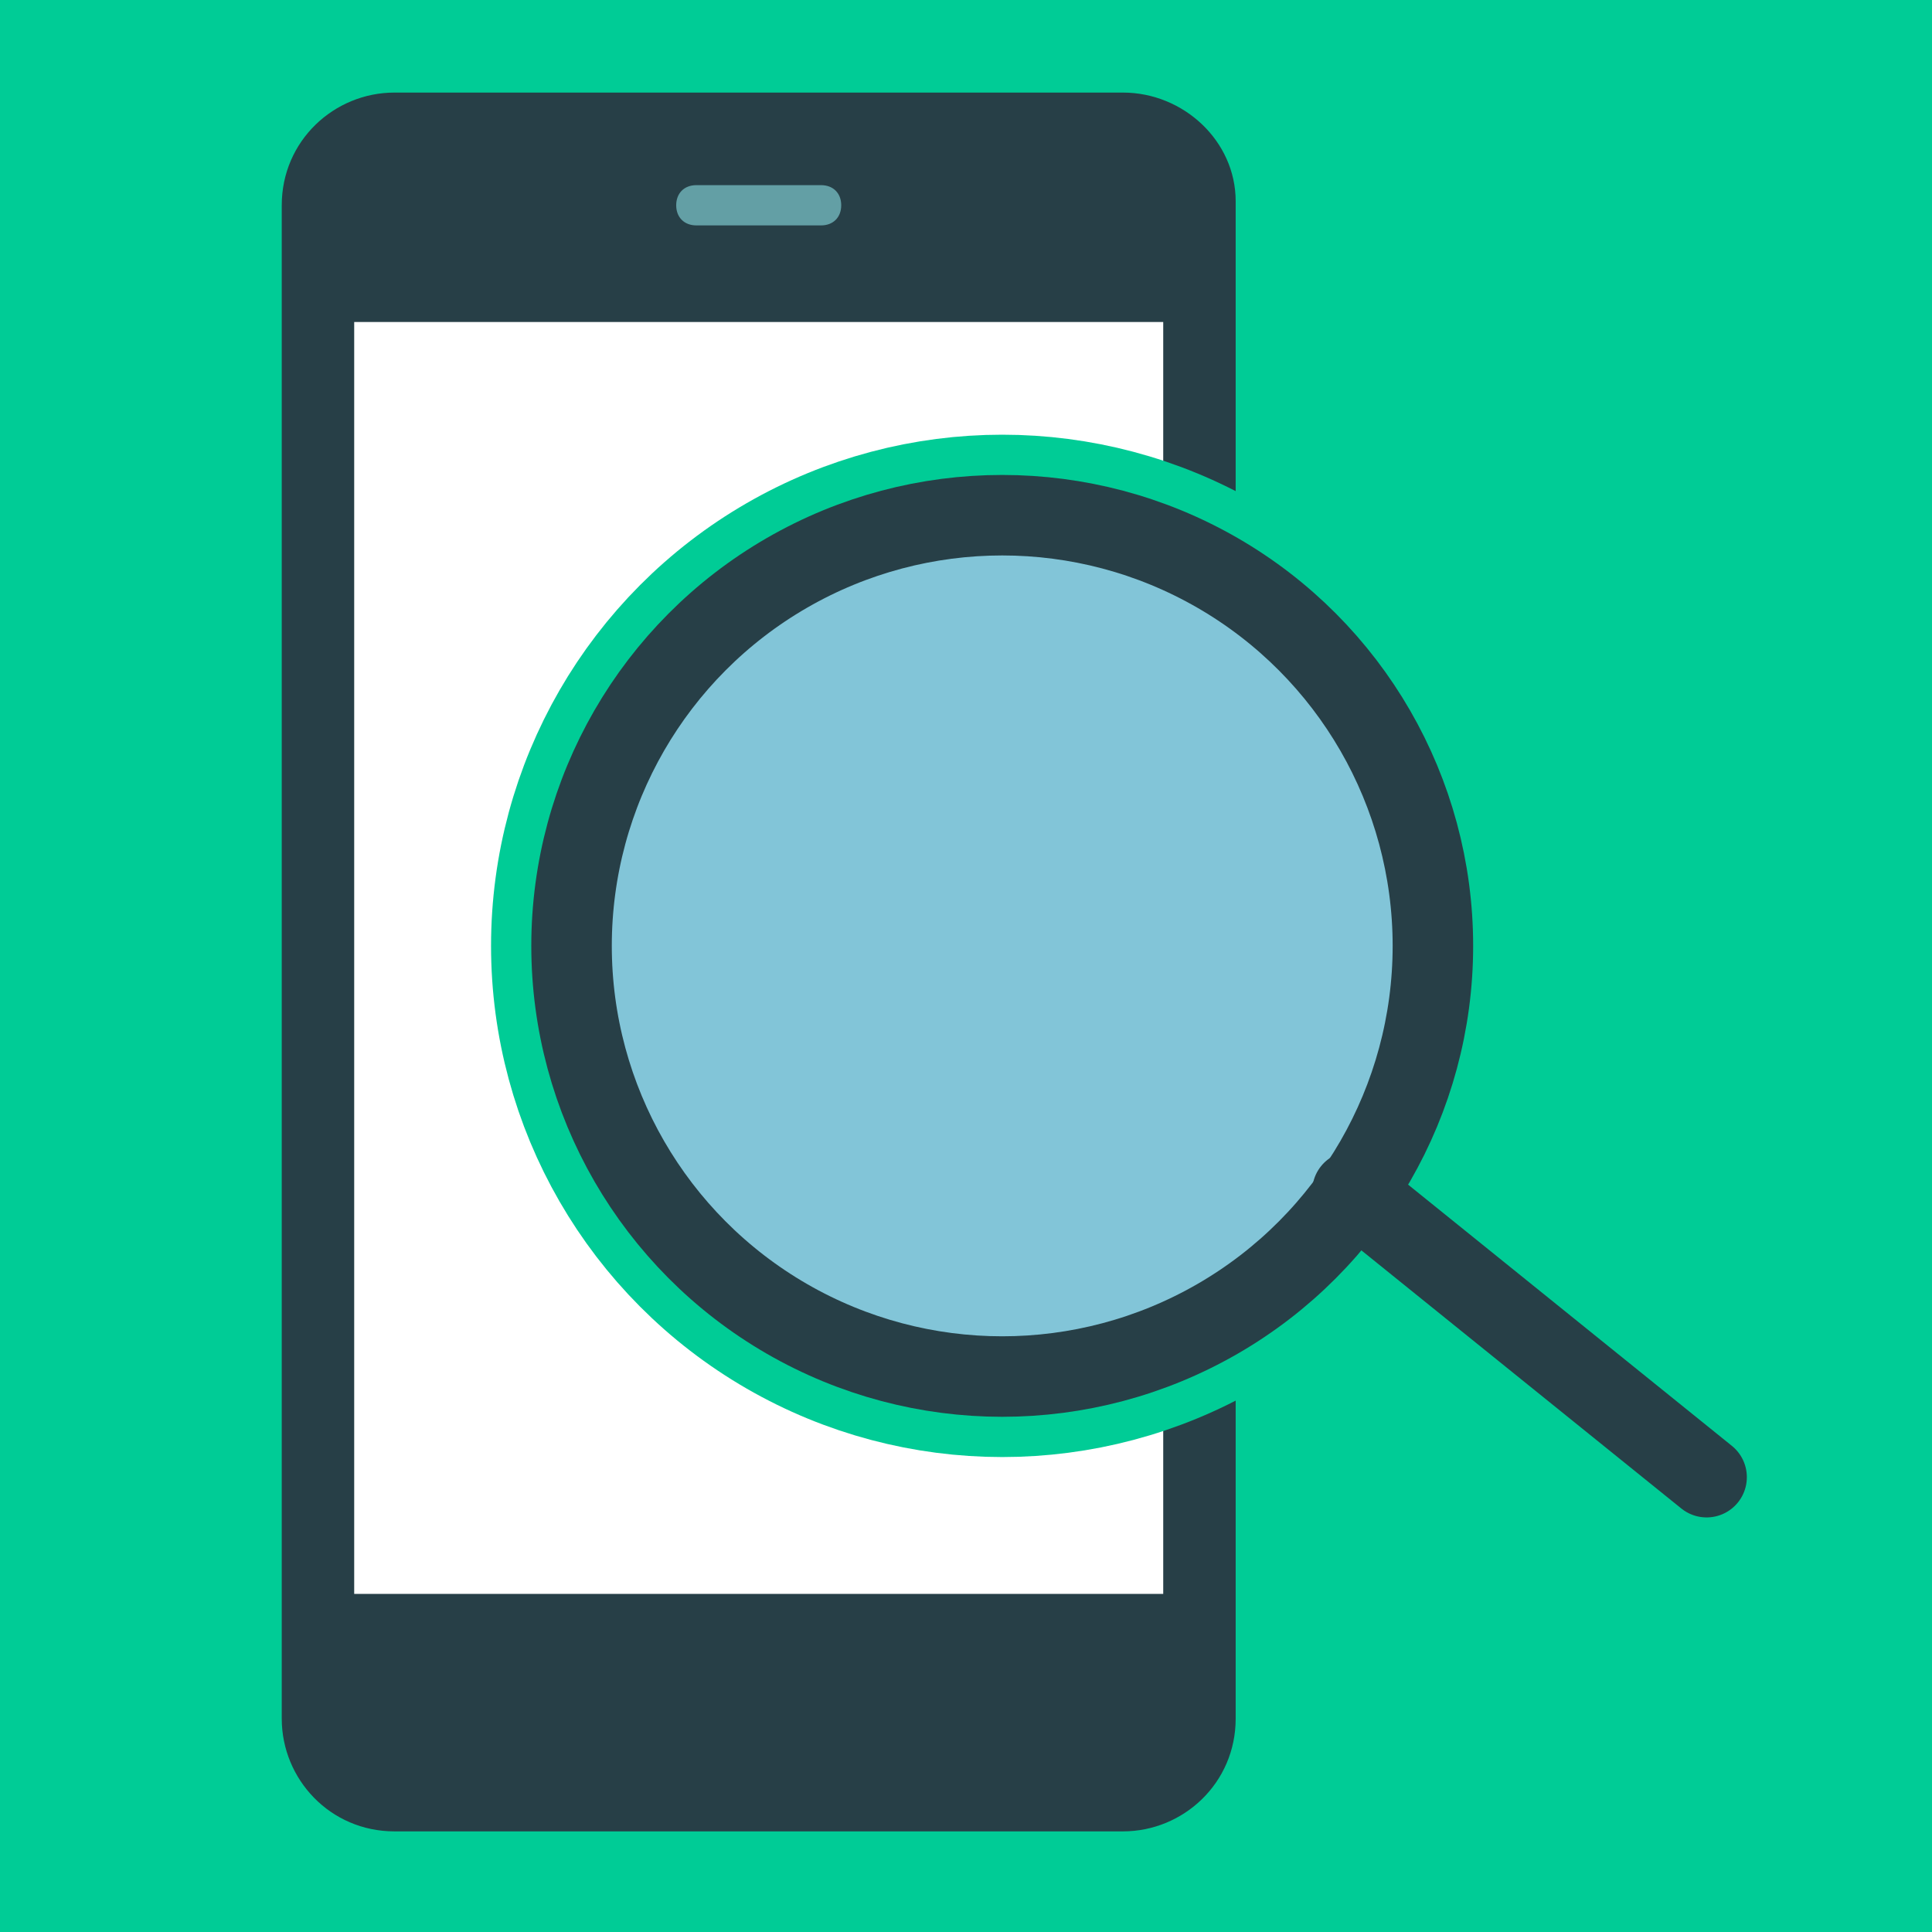
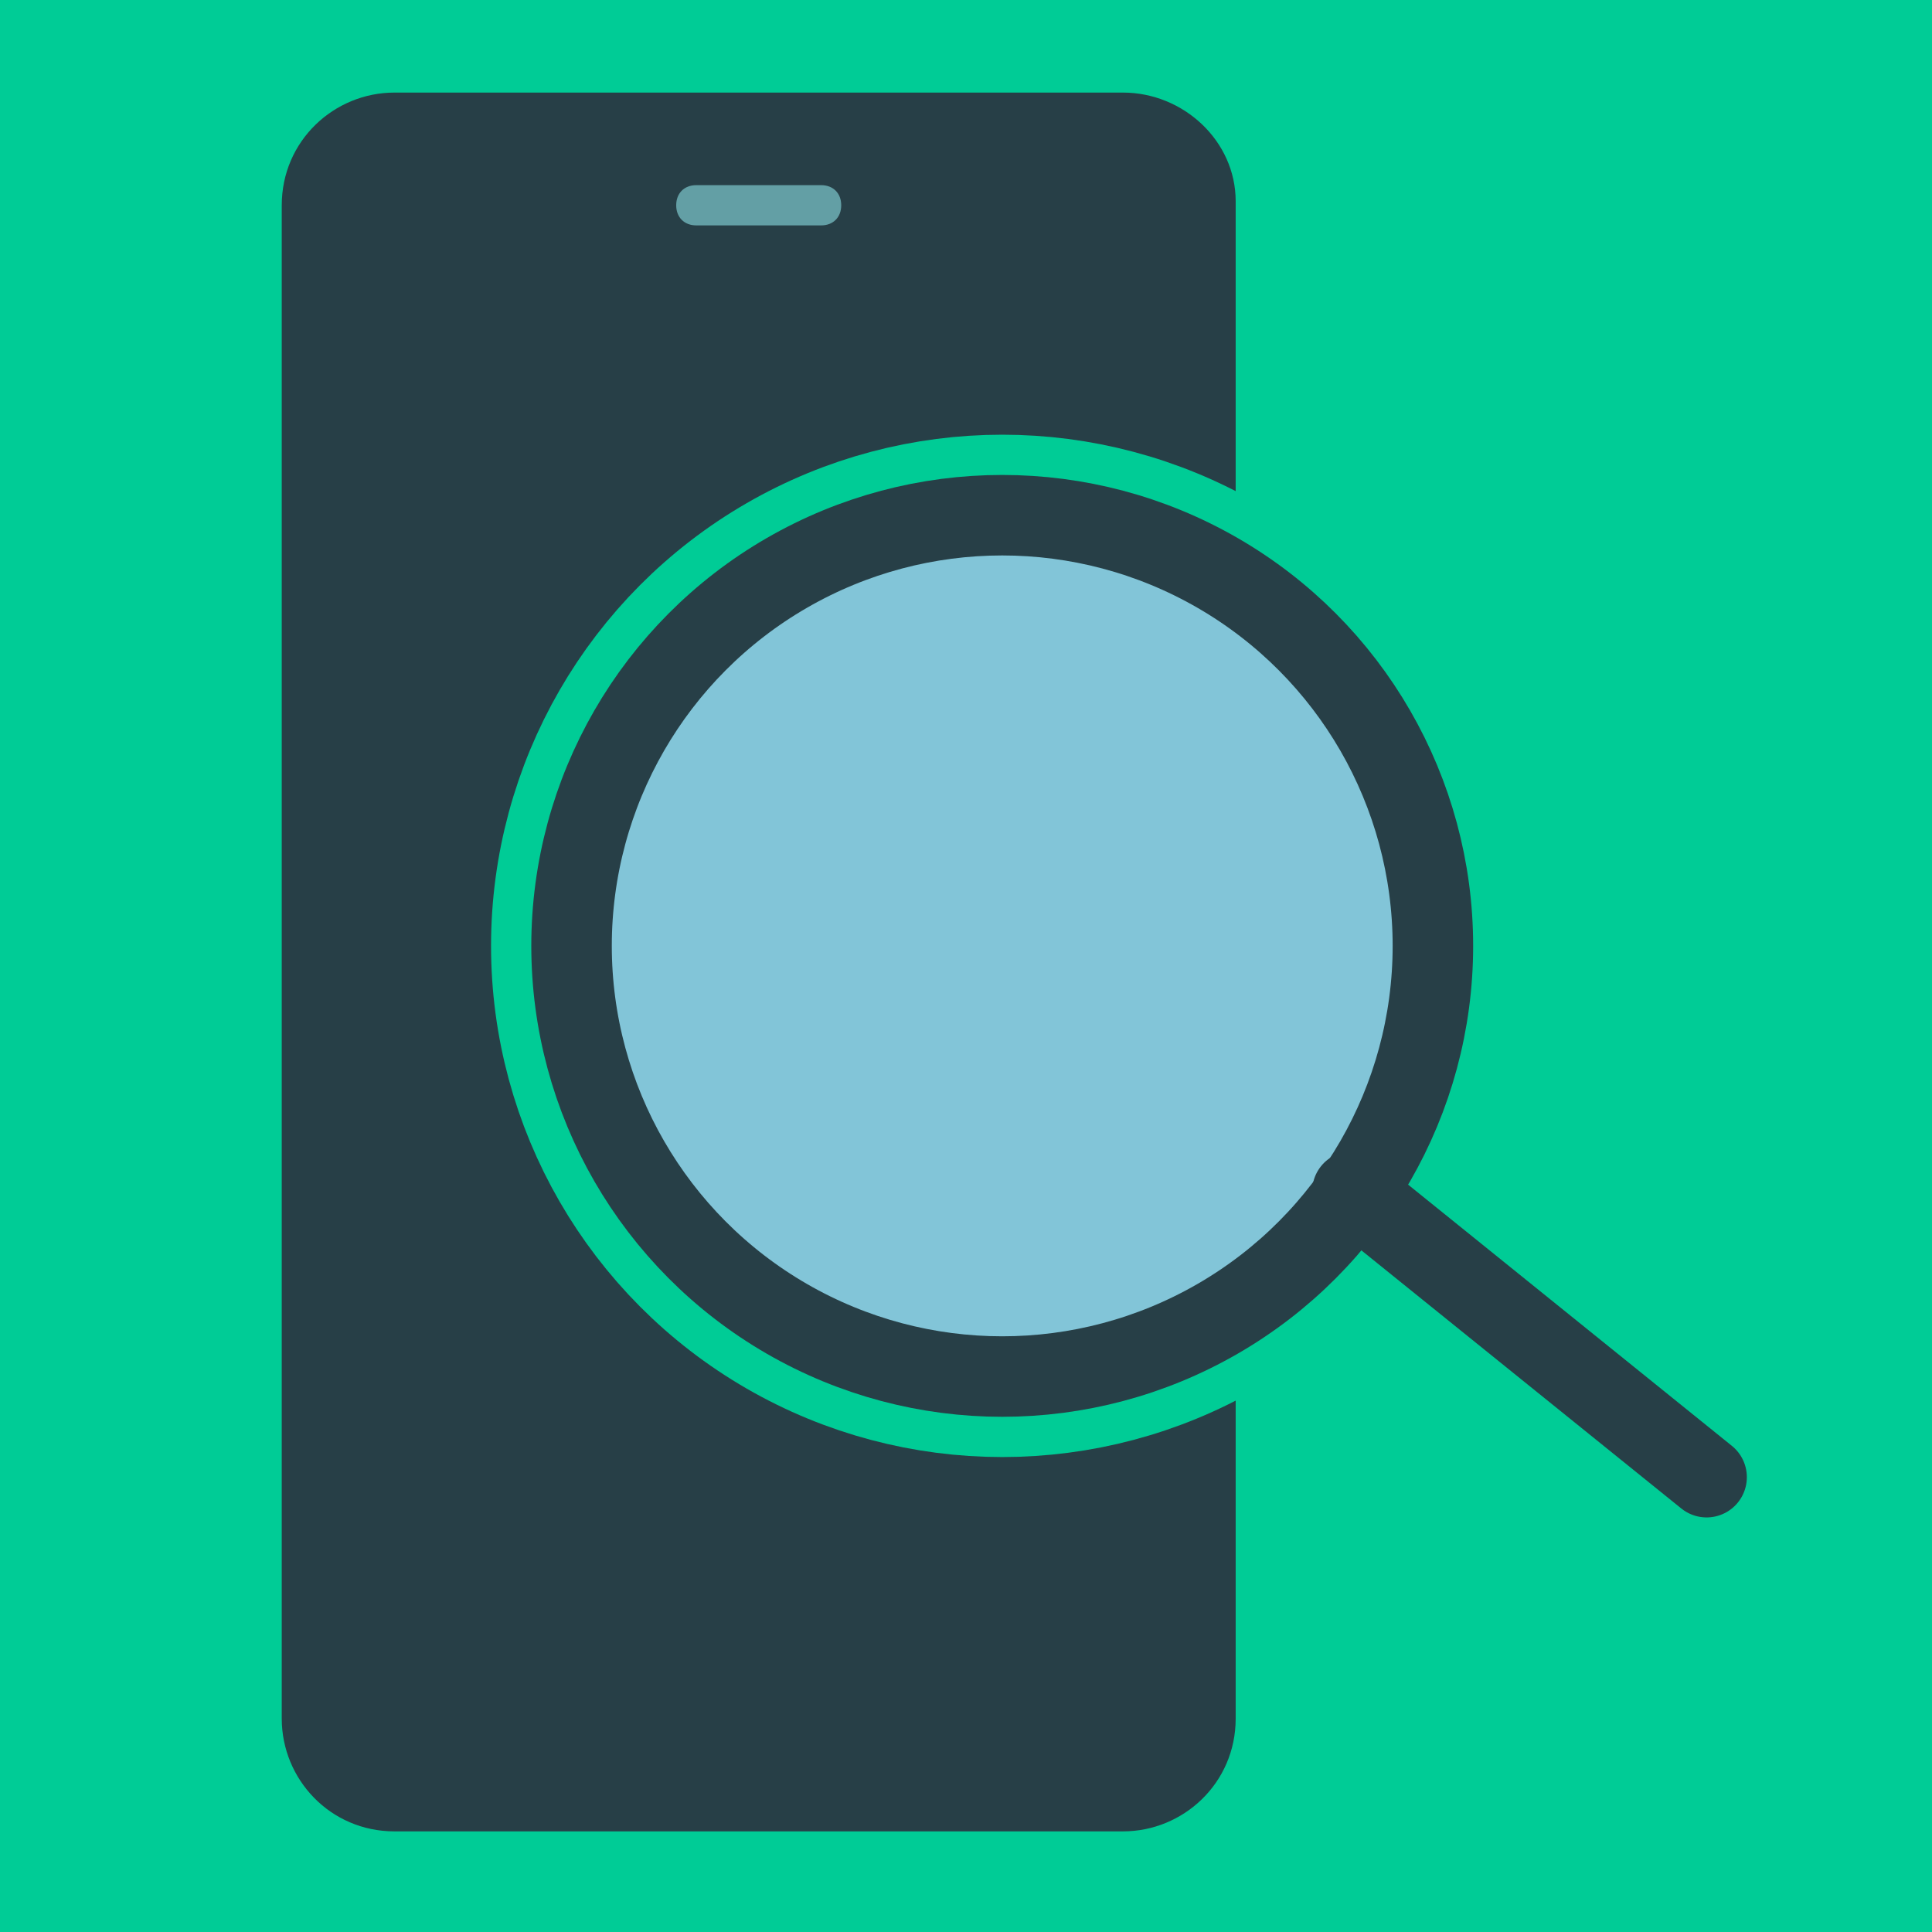
<svg xmlns="http://www.w3.org/2000/svg" version="1.1" id="a" x="0px" y="0px" viewBox="0 0 48 48" style="enable-background:new 0 0 48 48;" xml:space="preserve">
  <style type="text/css">
	.st0{fill:#00CC96;}
	.st1{fill:none;}
	.st2{fill:#273F47;}
	.st3{fill:#639FA5;}
	.st4{fill:#FFFFFF;}
	.st5{fill:#FFFFFF;stroke:#00CC96;stroke-width:4;stroke-miterlimit:10;}
	.st6{fill:#82C5D8;stroke:#273F47;stroke-width:2;stroke-miterlimit:10;}
	.st7{fill:none;stroke:#273F47;stroke-width:2;stroke-linecap:round;stroke-miterlimit:10;}
</style>
  <rect class="st0" width="48" height="48" />
  <rect id="a-2" class="st1" width="48" height="48" />
  <path class="st2" d="M27.9,2.3H9.8C8.3,2.3,7,3.5,7,5.1v37.6c0,1.5,1.2,2.8,2.8,2.8h18.1c1.5,0,2.8-1.2,2.8-2.8V5  C30.7,3.5,29.4,2.3,27.9,2.3z" />
  <path class="st3" d="M17.3,4.6h3.1c0.3,0,0.5,0.2,0.5,0.5s-0.2,0.5-0.5,0.5l0,0h-3.1c-0.3,0-0.5-0.2-0.5-0.5S17,4.6,17.3,4.6z" />
-   <rect x="8.8" y="8" class="st4" width="20.1" height="31.6" />
  <circle class="st5" cx="24.9" cy="23.5" r="10.7" />
  <circle class="st6" cx="24.9" cy="23.5" r="10.7" />
  <line class="st7" x1="33.6" y1="29.6" x2="42.4" y2="36.7" />
</svg>